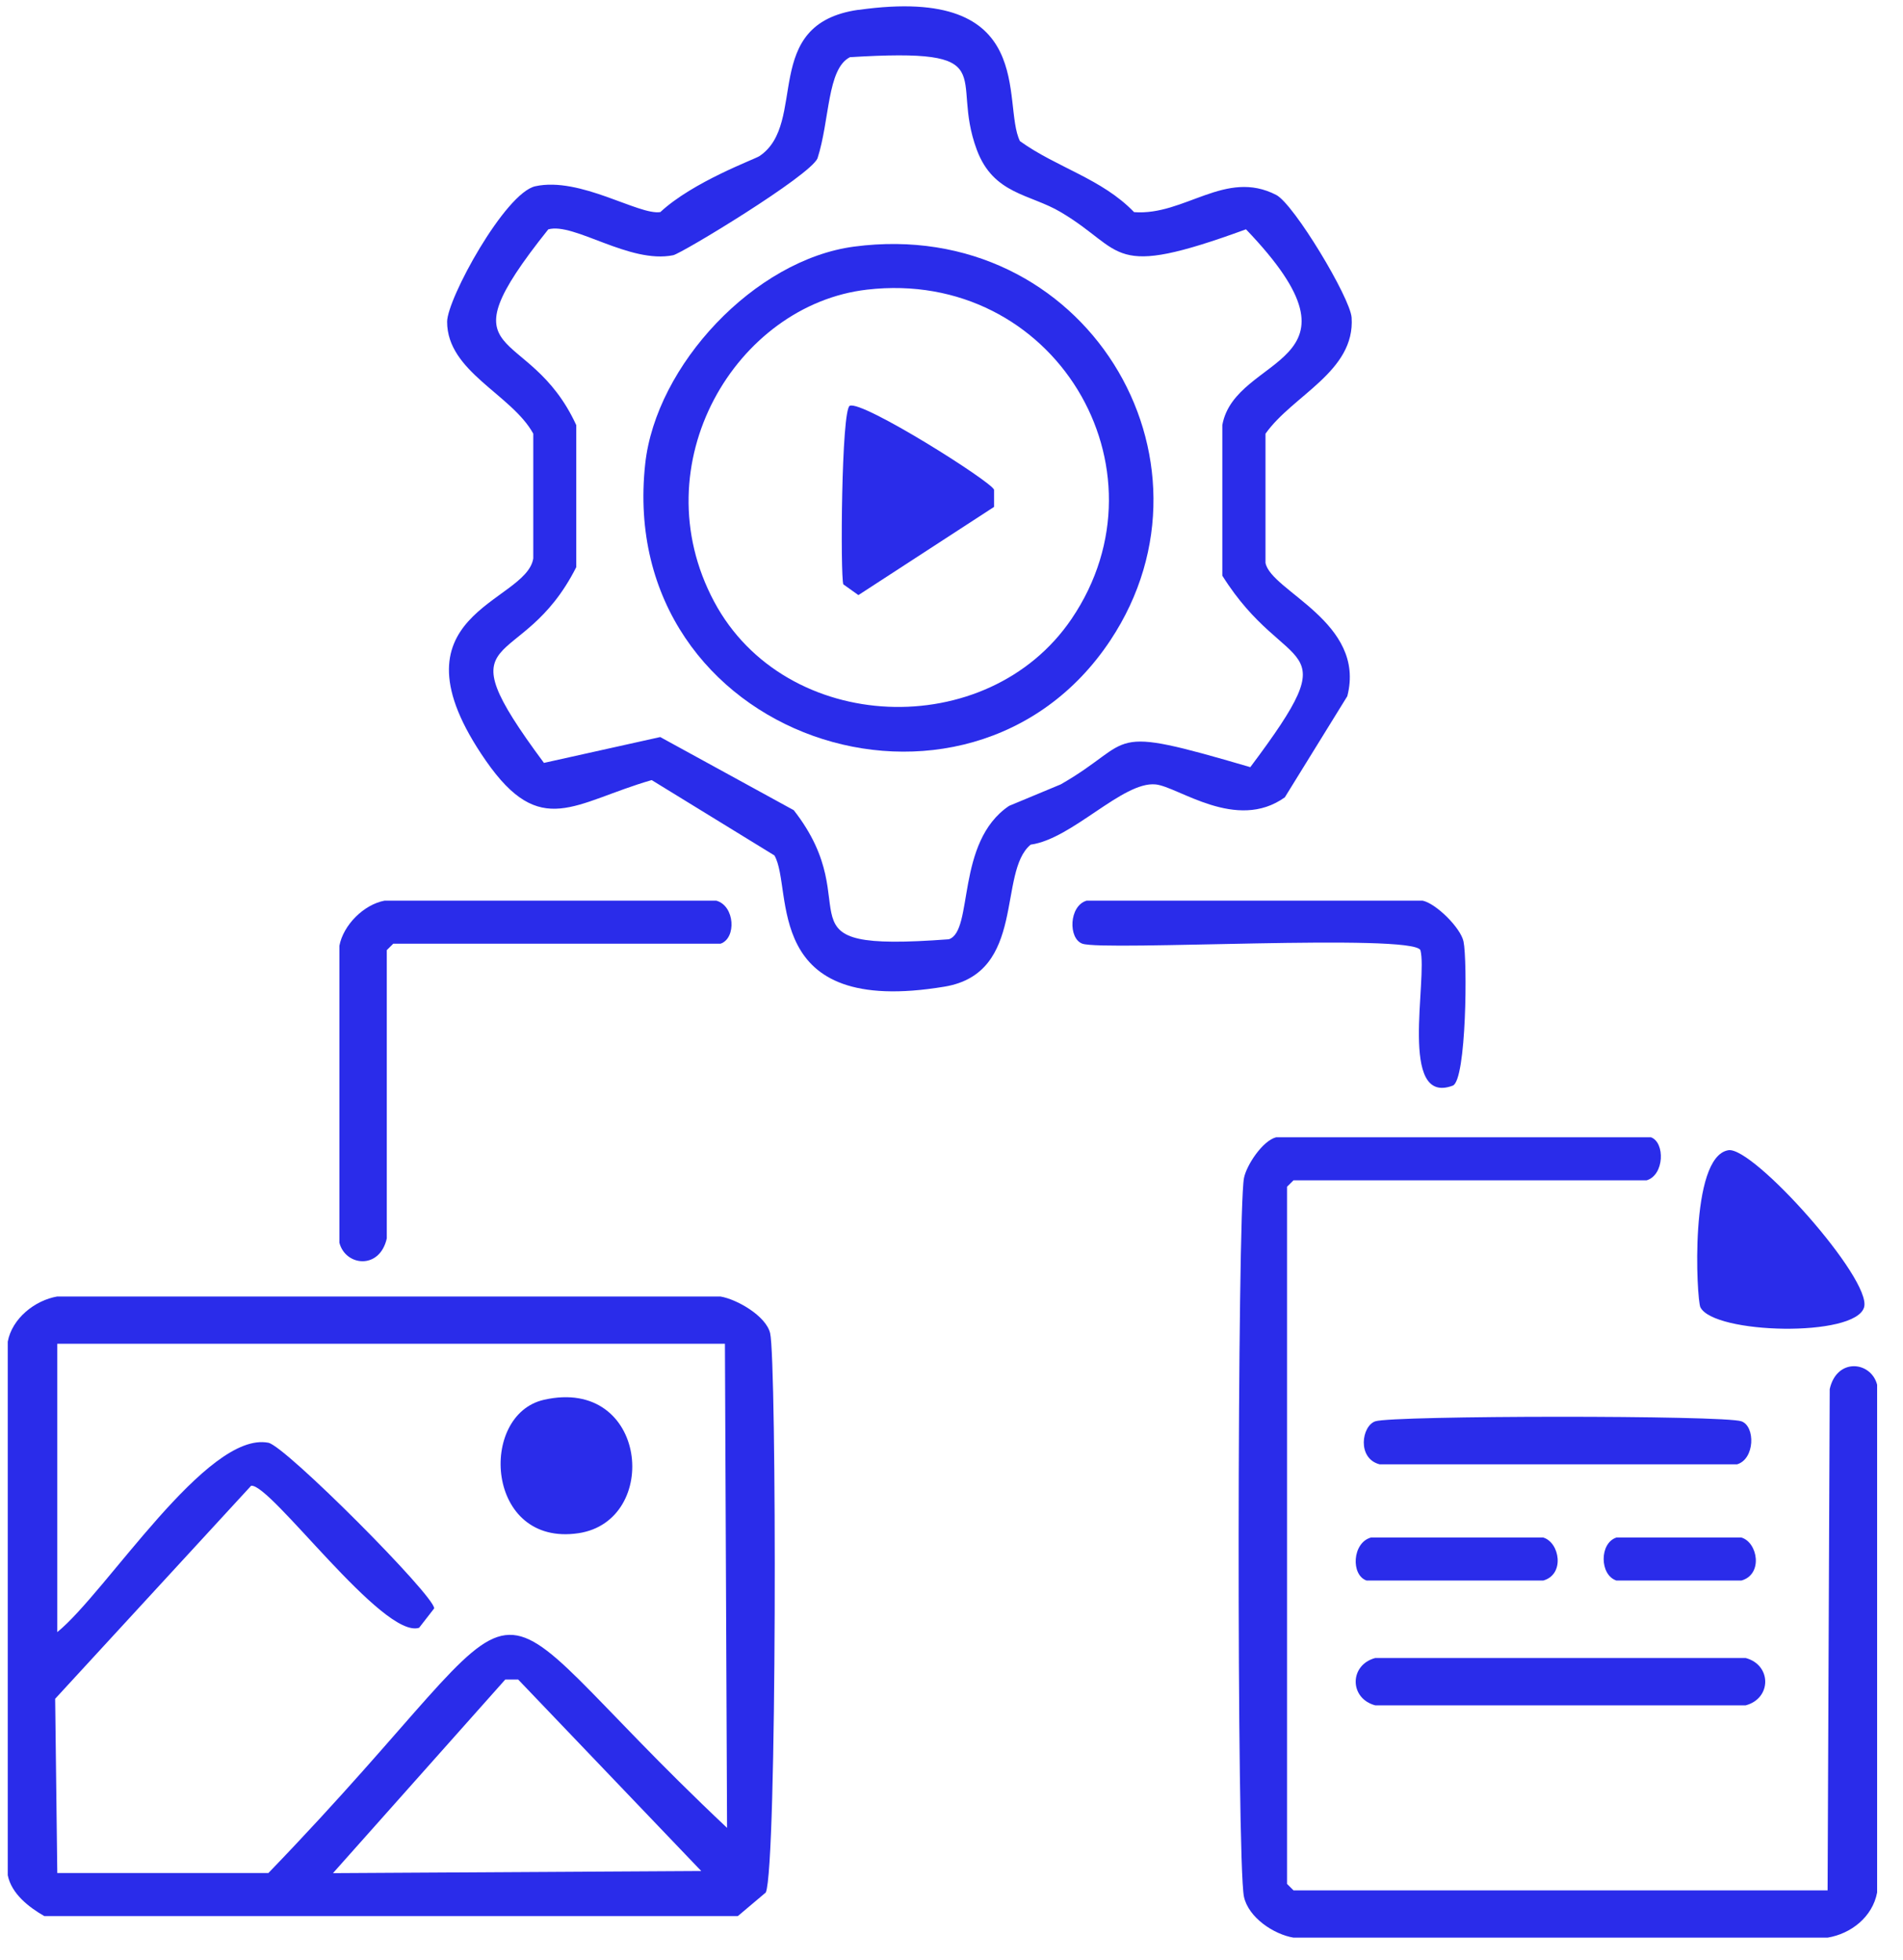
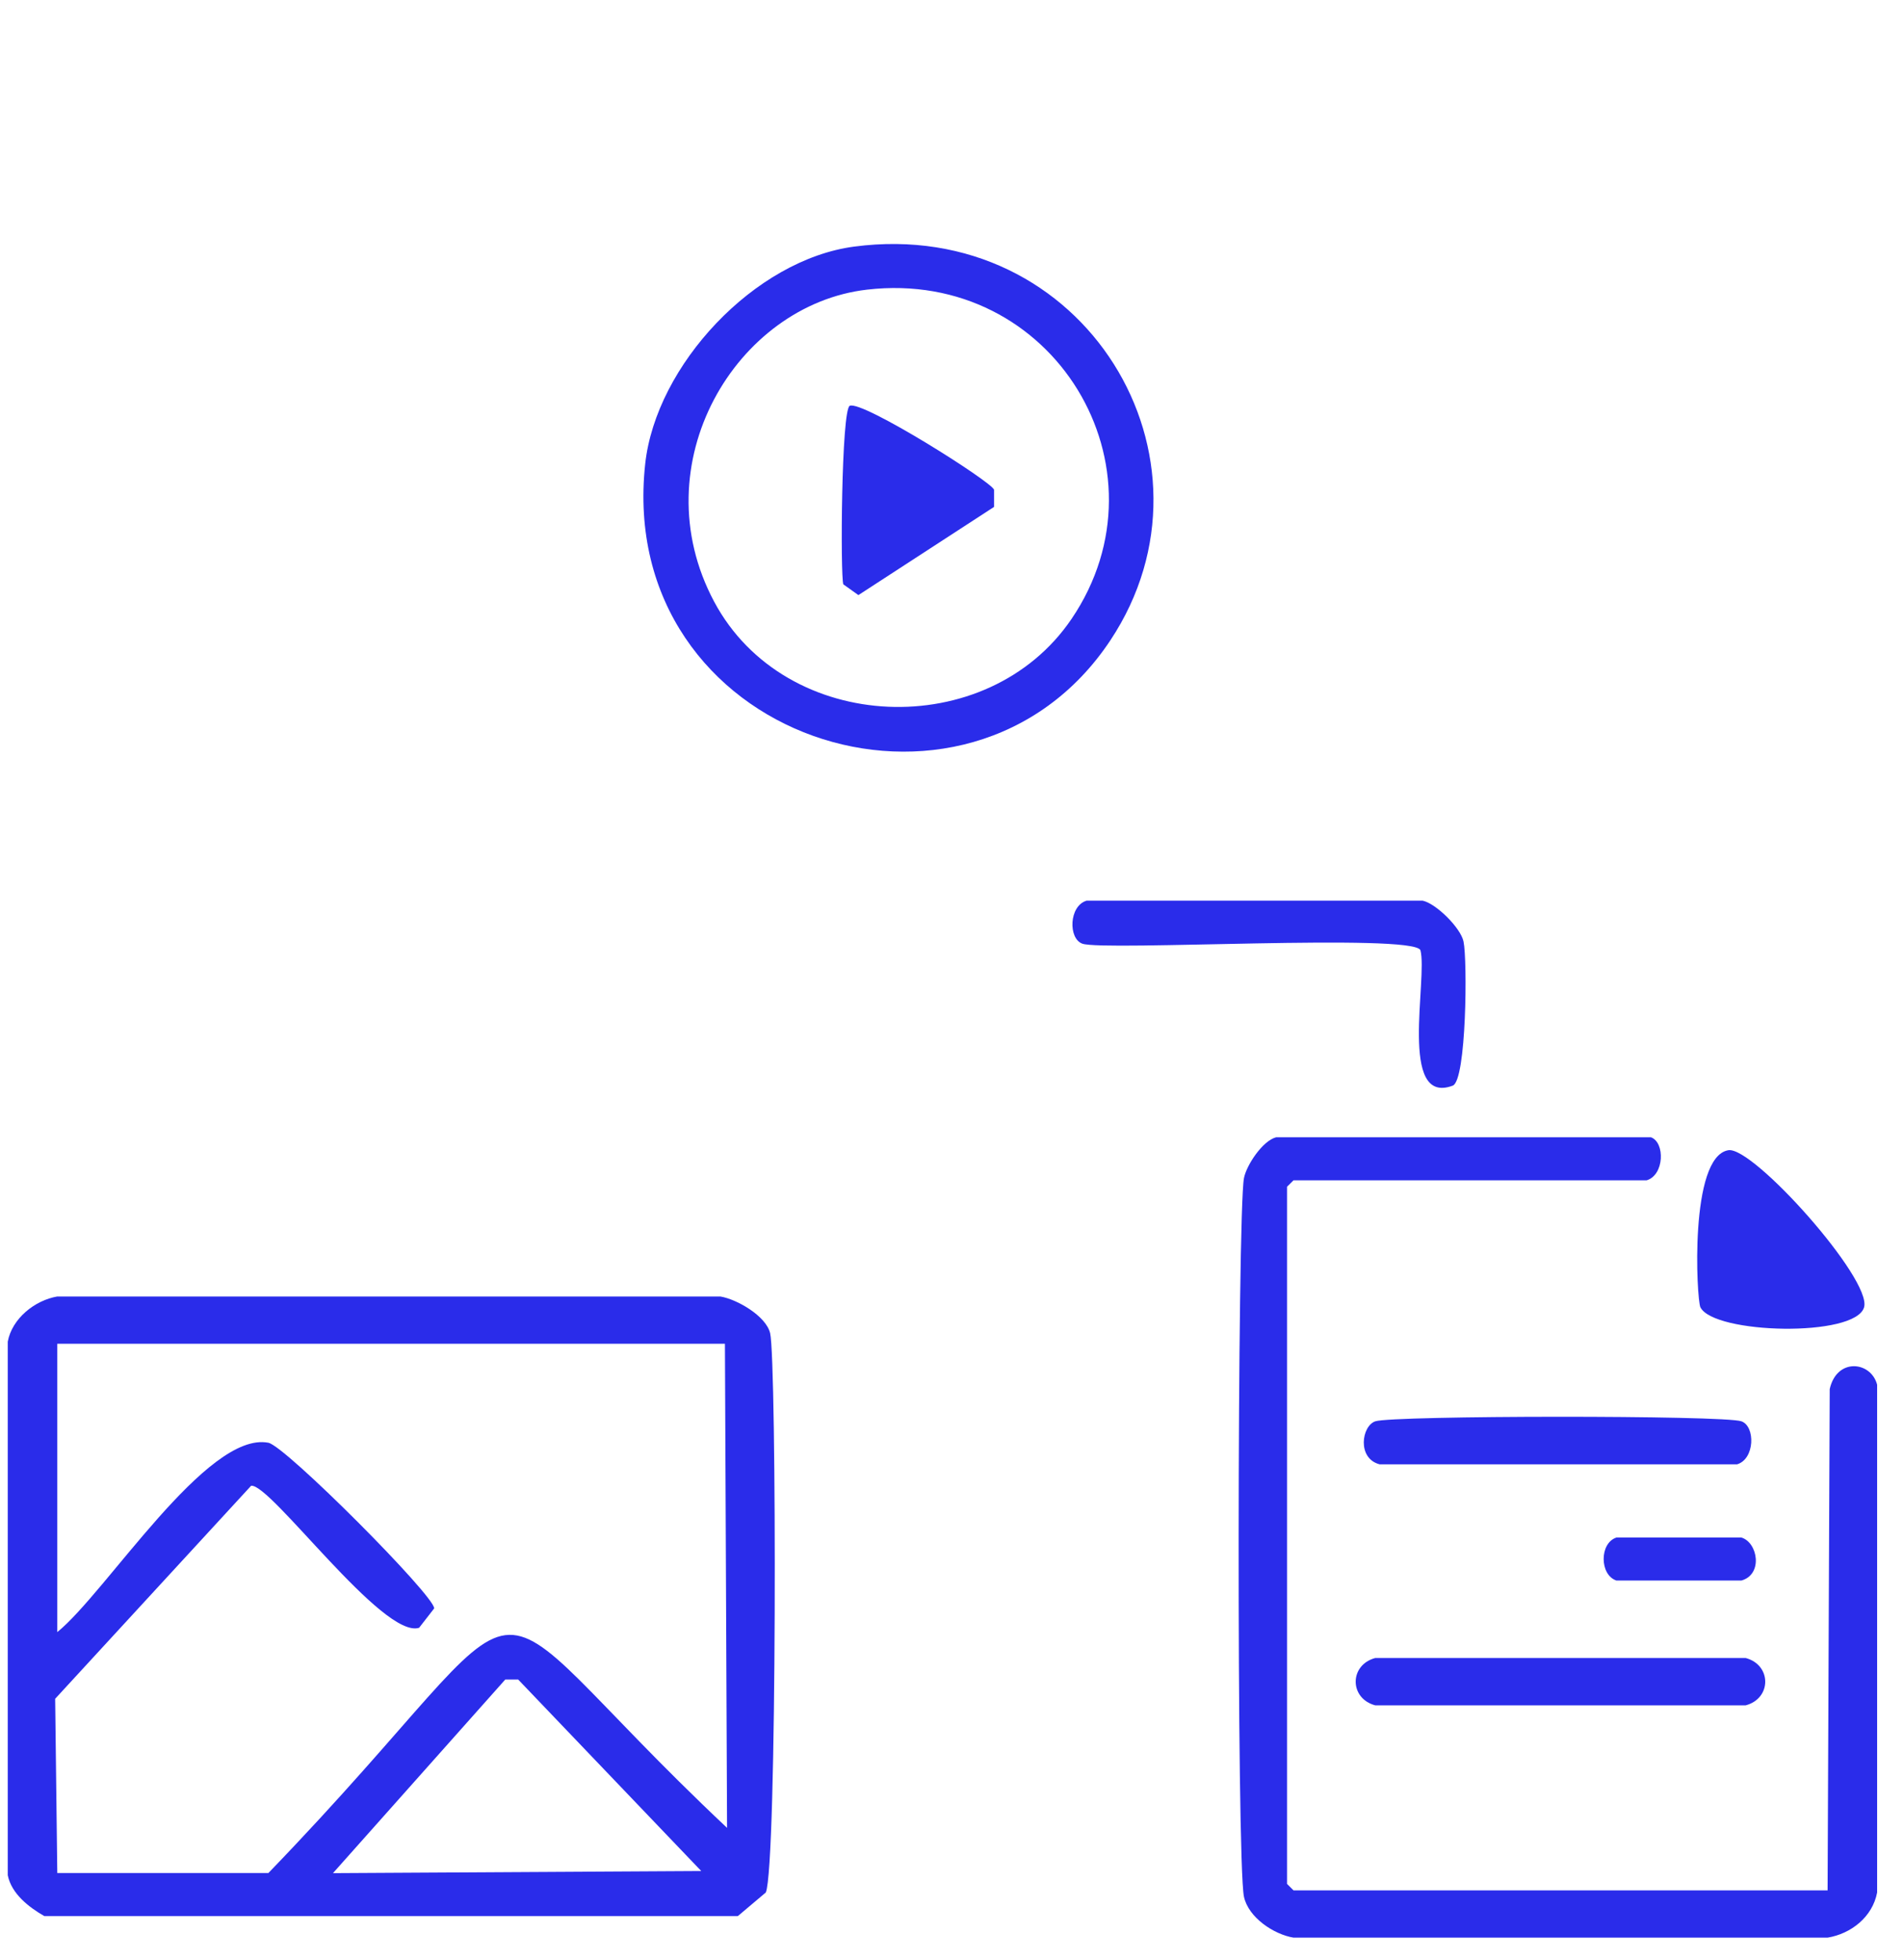
<svg xmlns="http://www.w3.org/2000/svg" width="67" height="69" viewBox="0 0 67 69" fill="none">
-   <path d="M30.223 0.349C36.593 -0.553 35.254 3.645 35.91 4.969C37.203 5.9 38.796 6.291 39.928 7.469C41.707 7.604 43.148 5.94 44.933 6.864C45.556 7.185 47.539 10.485 47.587 11.181C47.715 13.084 45.51 13.914 44.555 15.271V19.816C44.736 20.813 48.11 21.907 47.435 24.513C46.702 25.701 45.969 26.886 45.236 28.073C43.53 29.296 41.481 27.698 40.687 27.619C39.531 27.503 37.758 29.536 36.288 29.739C35.113 30.706 36.149 34.257 33.255 34.739C26.758 35.822 27.952 31.292 27.265 30.119C25.824 29.234 24.385 28.351 22.944 27.466C20.21 28.255 19.039 29.569 17.106 26.784C13.497 21.586 18.52 21.256 18.775 19.664V15.269C18.013 13.881 15.744 13.093 15.742 11.329C15.742 10.524 17.781 6.79 18.85 6.557C20.426 6.214 22.494 7.588 23.249 7.467C24.402 6.395 26.569 5.609 26.737 5.497C28.469 4.339 26.739 0.84 30.225 0.345L30.223 0.349ZM29.92 2.016C29.117 2.43 29.218 4.223 28.782 5.576C28.506 6.199 24.005 8.922 23.702 8.986C22.163 9.3 20.208 7.821 19.303 8.076C15.441 12.916 18.609 11.314 20.289 14.969V19.968C18.345 23.825 15.464 21.896 19.151 26.861L23.245 25.951C24.811 26.809 26.378 27.669 27.946 28.526C30.678 32.019 27.018 33.549 33.406 33.071C34.288 32.784 33.633 29.65 35.528 28.374C36.134 28.122 36.742 27.869 37.347 27.617C40.063 26.061 38.763 25.469 44.02 27.011C47.566 22.285 45.322 23.916 43.035 20.269V14.967C43.488 12.442 48.517 12.922 43.868 8.074C38.993 9.855 39.653 8.835 37.347 7.469C36.263 6.825 34.976 6.85 34.39 5.271C33.416 2.65 35.403 1.675 29.916 2.014L29.92 2.016Z" fill="#2A2CEA" />
  <path d="M30.07 8.683C38.194 7.609 43.325 16.167 39.093 22.546C34.081 30.101 21.66 26.03 22.716 16.333C23.094 12.858 26.568 9.146 30.07 8.683ZM30.525 10.198C25.914 10.732 22.557 16.337 25.143 21.183C27.649 25.88 34.773 26.152 37.729 21.788C41.317 16.491 37.104 9.435 30.525 10.198Z" fill="#2A2CEA" />
  <path d="M29.919 14.288C30.351 14.084 34.91 16.958 34.998 17.243V17.848C33.407 18.883 31.813 19.918 30.222 20.953C30.044 20.826 29.869 20.701 29.691 20.574C29.585 20.273 29.62 14.427 29.919 14.286V14.288Z" fill="#2A2CEA" />
-   <path d="M13.543 31.711H25.218C25.876 31.894 25.932 33.033 25.371 33.226H13.846L13.618 33.453V43.603C13.367 44.719 12.161 44.58 11.949 43.755V33.301C12.084 32.578 12.8 31.849 13.541 31.711H13.543Z" fill="#2A2CEA" />
  <path d="M38.258 31.711H50.086C50.561 31.811 51.425 32.667 51.527 33.15C51.666 33.806 51.633 38.044 51.147 38.225C49.226 38.946 50.273 34.45 50.009 33.453C49.725 32.855 38.858 33.495 38.106 33.226C37.608 33.048 37.631 31.896 38.258 31.711Z" fill="#2A2CEA" />
  <path d="M44.933 40.043H58.127C58.627 40.224 58.6 41.373 57.974 41.558H45.541L45.313 41.785V66.33L45.541 66.558H64.345C64.37 60.675 64.395 54.79 64.42 48.908C64.671 47.791 65.876 47.93 66.089 48.755V66.633C65.927 67.498 65.165 68.088 64.345 68.223H45.541C44.843 68.107 43.953 67.512 43.797 66.783C43.533 65.546 43.562 42.724 43.797 41.481C43.884 41.026 44.455 40.159 44.935 40.041L44.933 40.043Z" fill="#2A2CEA" />
  <path d="M60.853 40.498C61.723 40.357 65.913 45.041 65.63 46.028C65.321 47.098 60.338 46.972 59.867 46.028C59.734 45.762 59.464 40.721 60.853 40.498Z" fill="#2A2CEA" />
  <path d="M2.017 45.65H25.37C25.941 45.745 26.968 46.331 27.114 46.938C27.346 47.896 27.361 65.733 26.962 66.633C26.634 66.91 26.304 67.188 25.976 67.465H1.562C1.02 67.155 0.403 66.679 0.273 66.025V47.238C0.424 46.423 1.226 45.783 2.017 45.648V45.65ZM2.017 47.316V57.465C3.74 56.072 7.282 50.376 9.449 50.798C10.053 50.916 15.312 56.199 15.286 56.631C15.109 56.858 14.933 57.086 14.756 57.313C13.485 57.724 9.512 52.209 8.841 52.313C6.541 54.813 4.242 57.313 1.942 59.813C1.967 61.858 1.992 63.903 2.017 65.948H9.449C20.007 55.012 15.746 55.079 25.598 64.358C25.573 58.676 25.548 52.996 25.523 47.313H2.017V47.316ZM17.789 59.135C15.767 61.407 13.745 63.68 11.723 65.952C16.045 65.927 20.366 65.902 24.689 65.877C22.54 63.63 20.393 61.382 18.244 59.135H17.789Z" fill="#2A2CEA" />
-   <path d="M19.153 49.285C22.809 48.462 23.274 53.549 20.366 53.983C17.095 54.47 16.83 49.808 19.153 49.285Z" fill="#2A2CEA" />
  <path d="M48.422 50.043C49.031 49.835 60.705 49.825 61.311 50.043C61.808 50.22 61.785 51.373 61.158 51.558H48.572C47.773 51.348 47.938 50.209 48.42 50.043H48.422Z" fill="#2A2CEA" />
-   <path d="M48.268 54.135H54.333C54.914 54.306 55.105 55.436 54.333 55.65H48.115C47.554 55.457 47.608 54.318 48.268 54.135Z" fill="#2A2CEA" />
  <path d="M56.911 54.135H61.309C61.89 54.306 62.081 55.436 61.309 55.65H56.911C56.315 55.455 56.307 54.331 56.911 54.135Z" fill="#2A2CEA" />
  <path d="M48.419 58.377H61.461C62.379 58.622 62.379 59.8 61.461 60.044H48.419C47.501 59.8 47.501 58.622 48.419 58.377Z" fill="#2A2CEA" />
</svg>